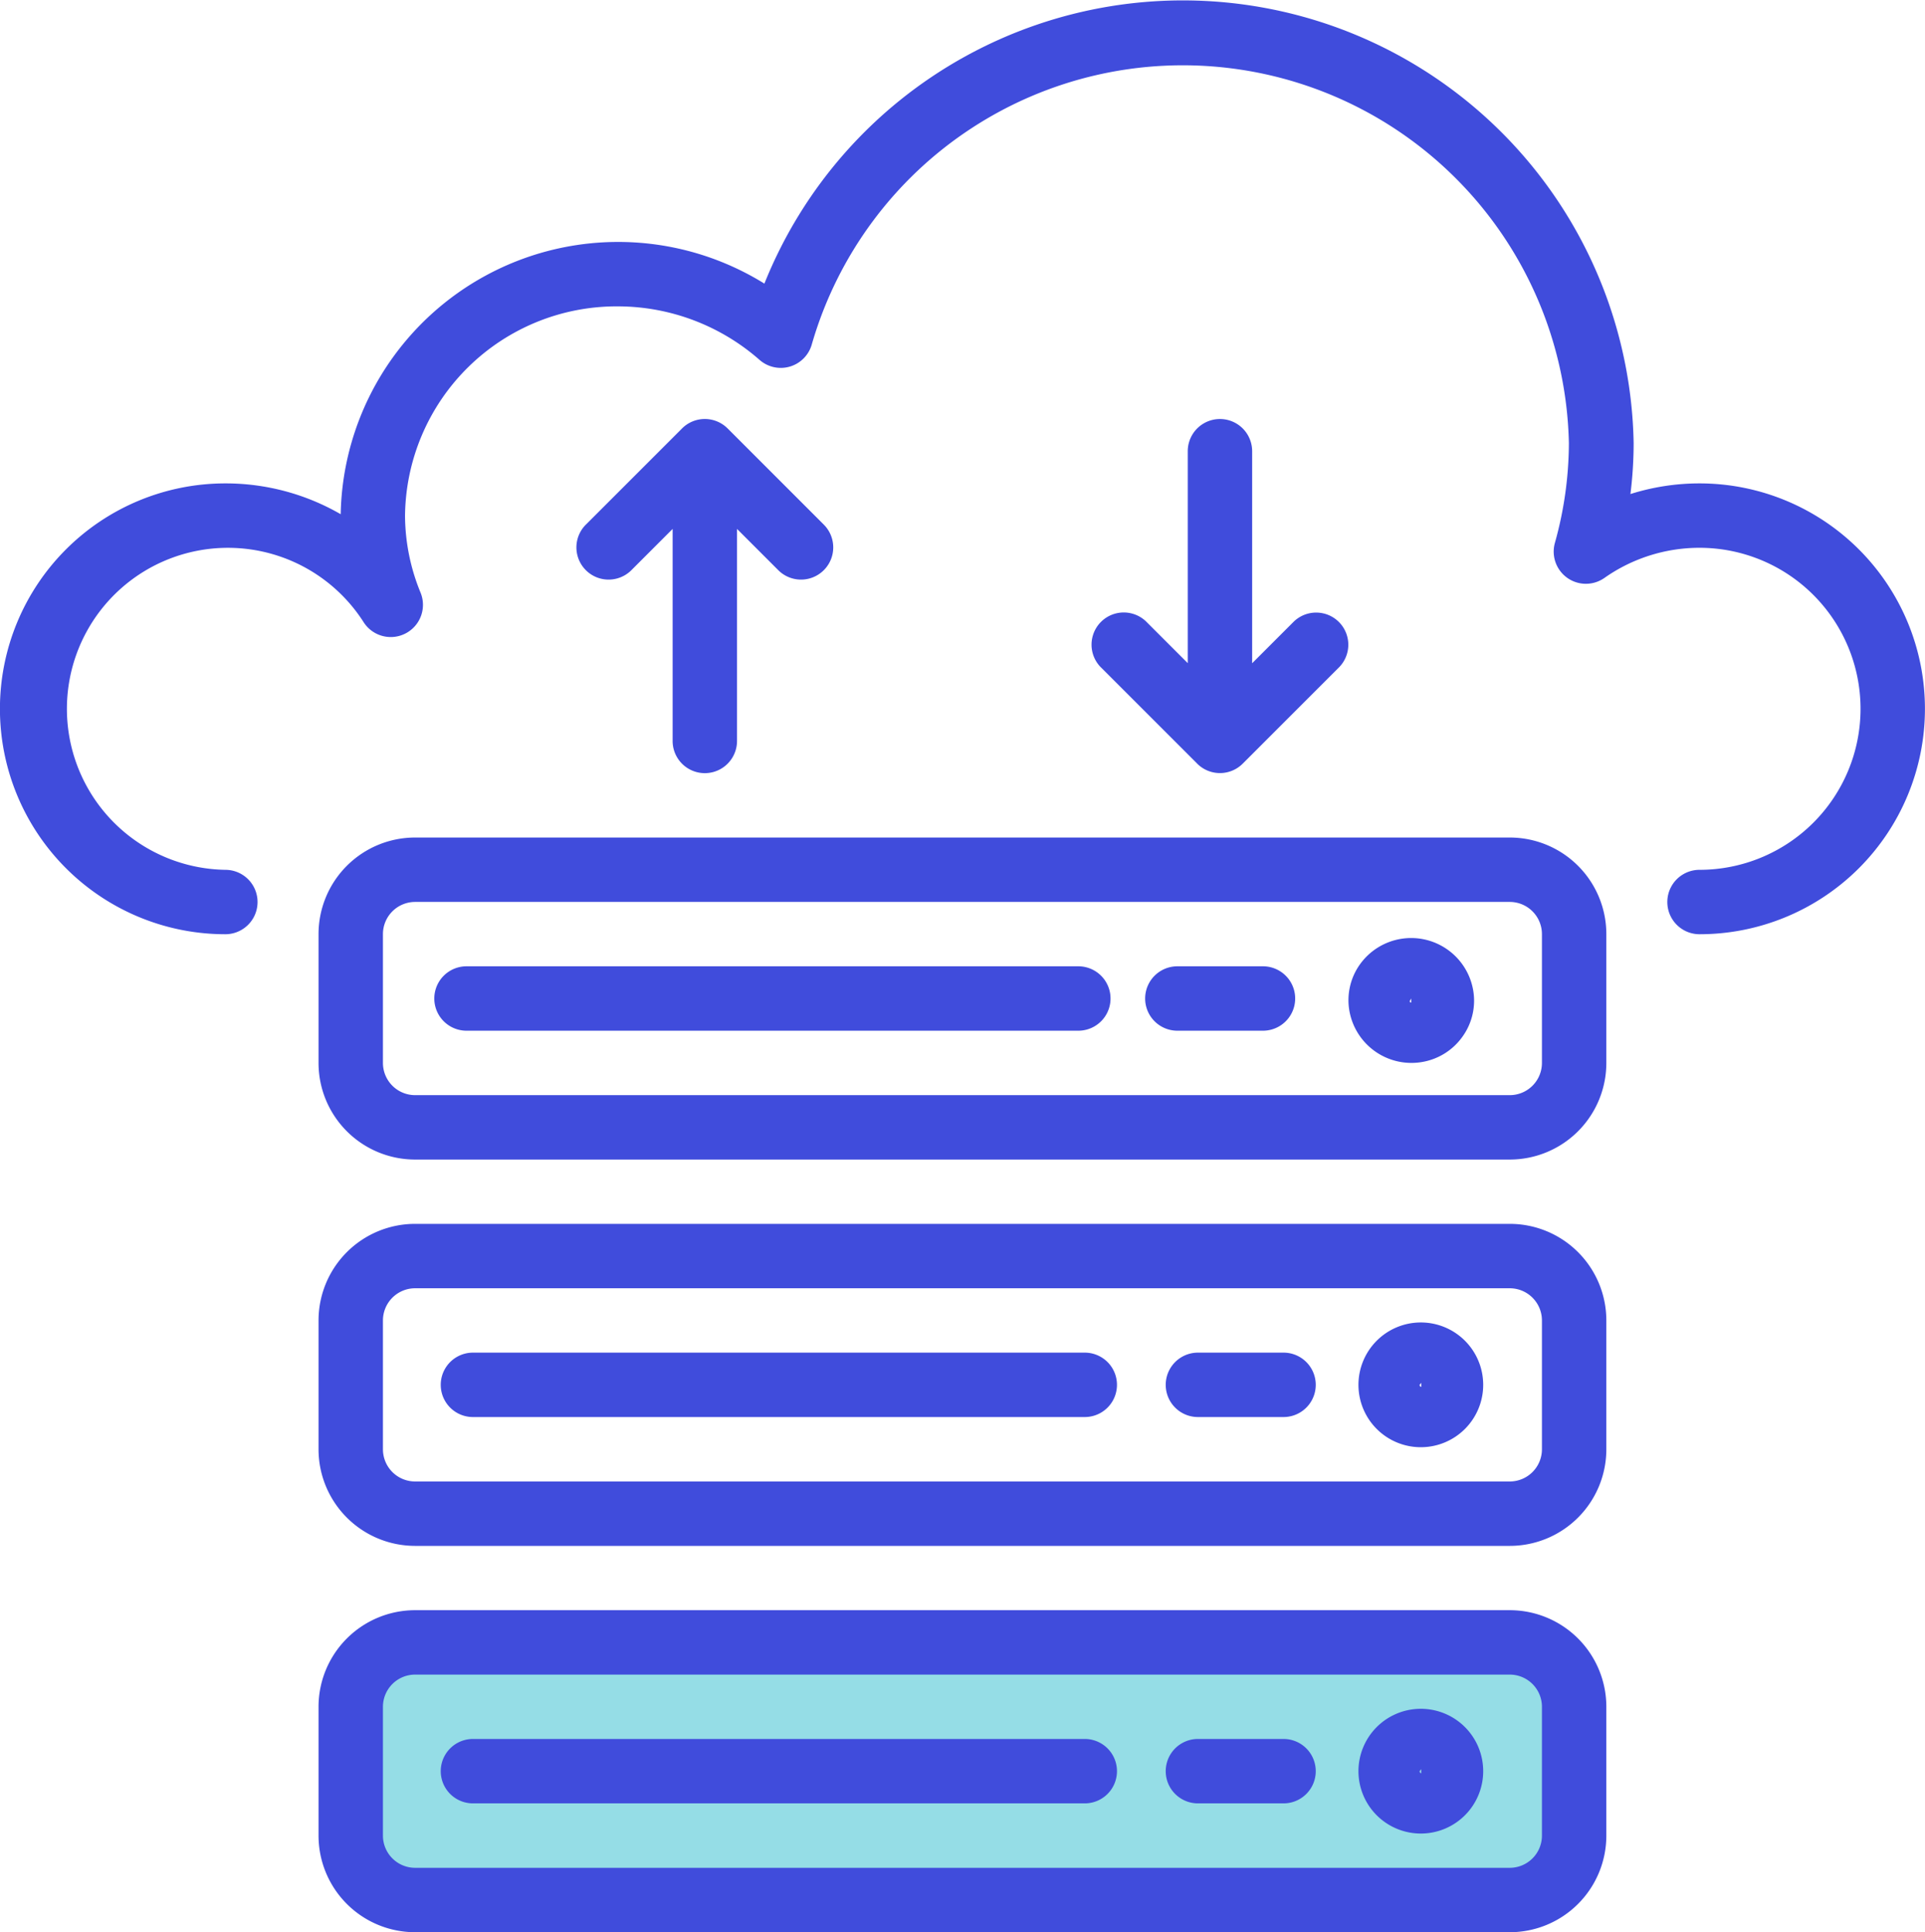
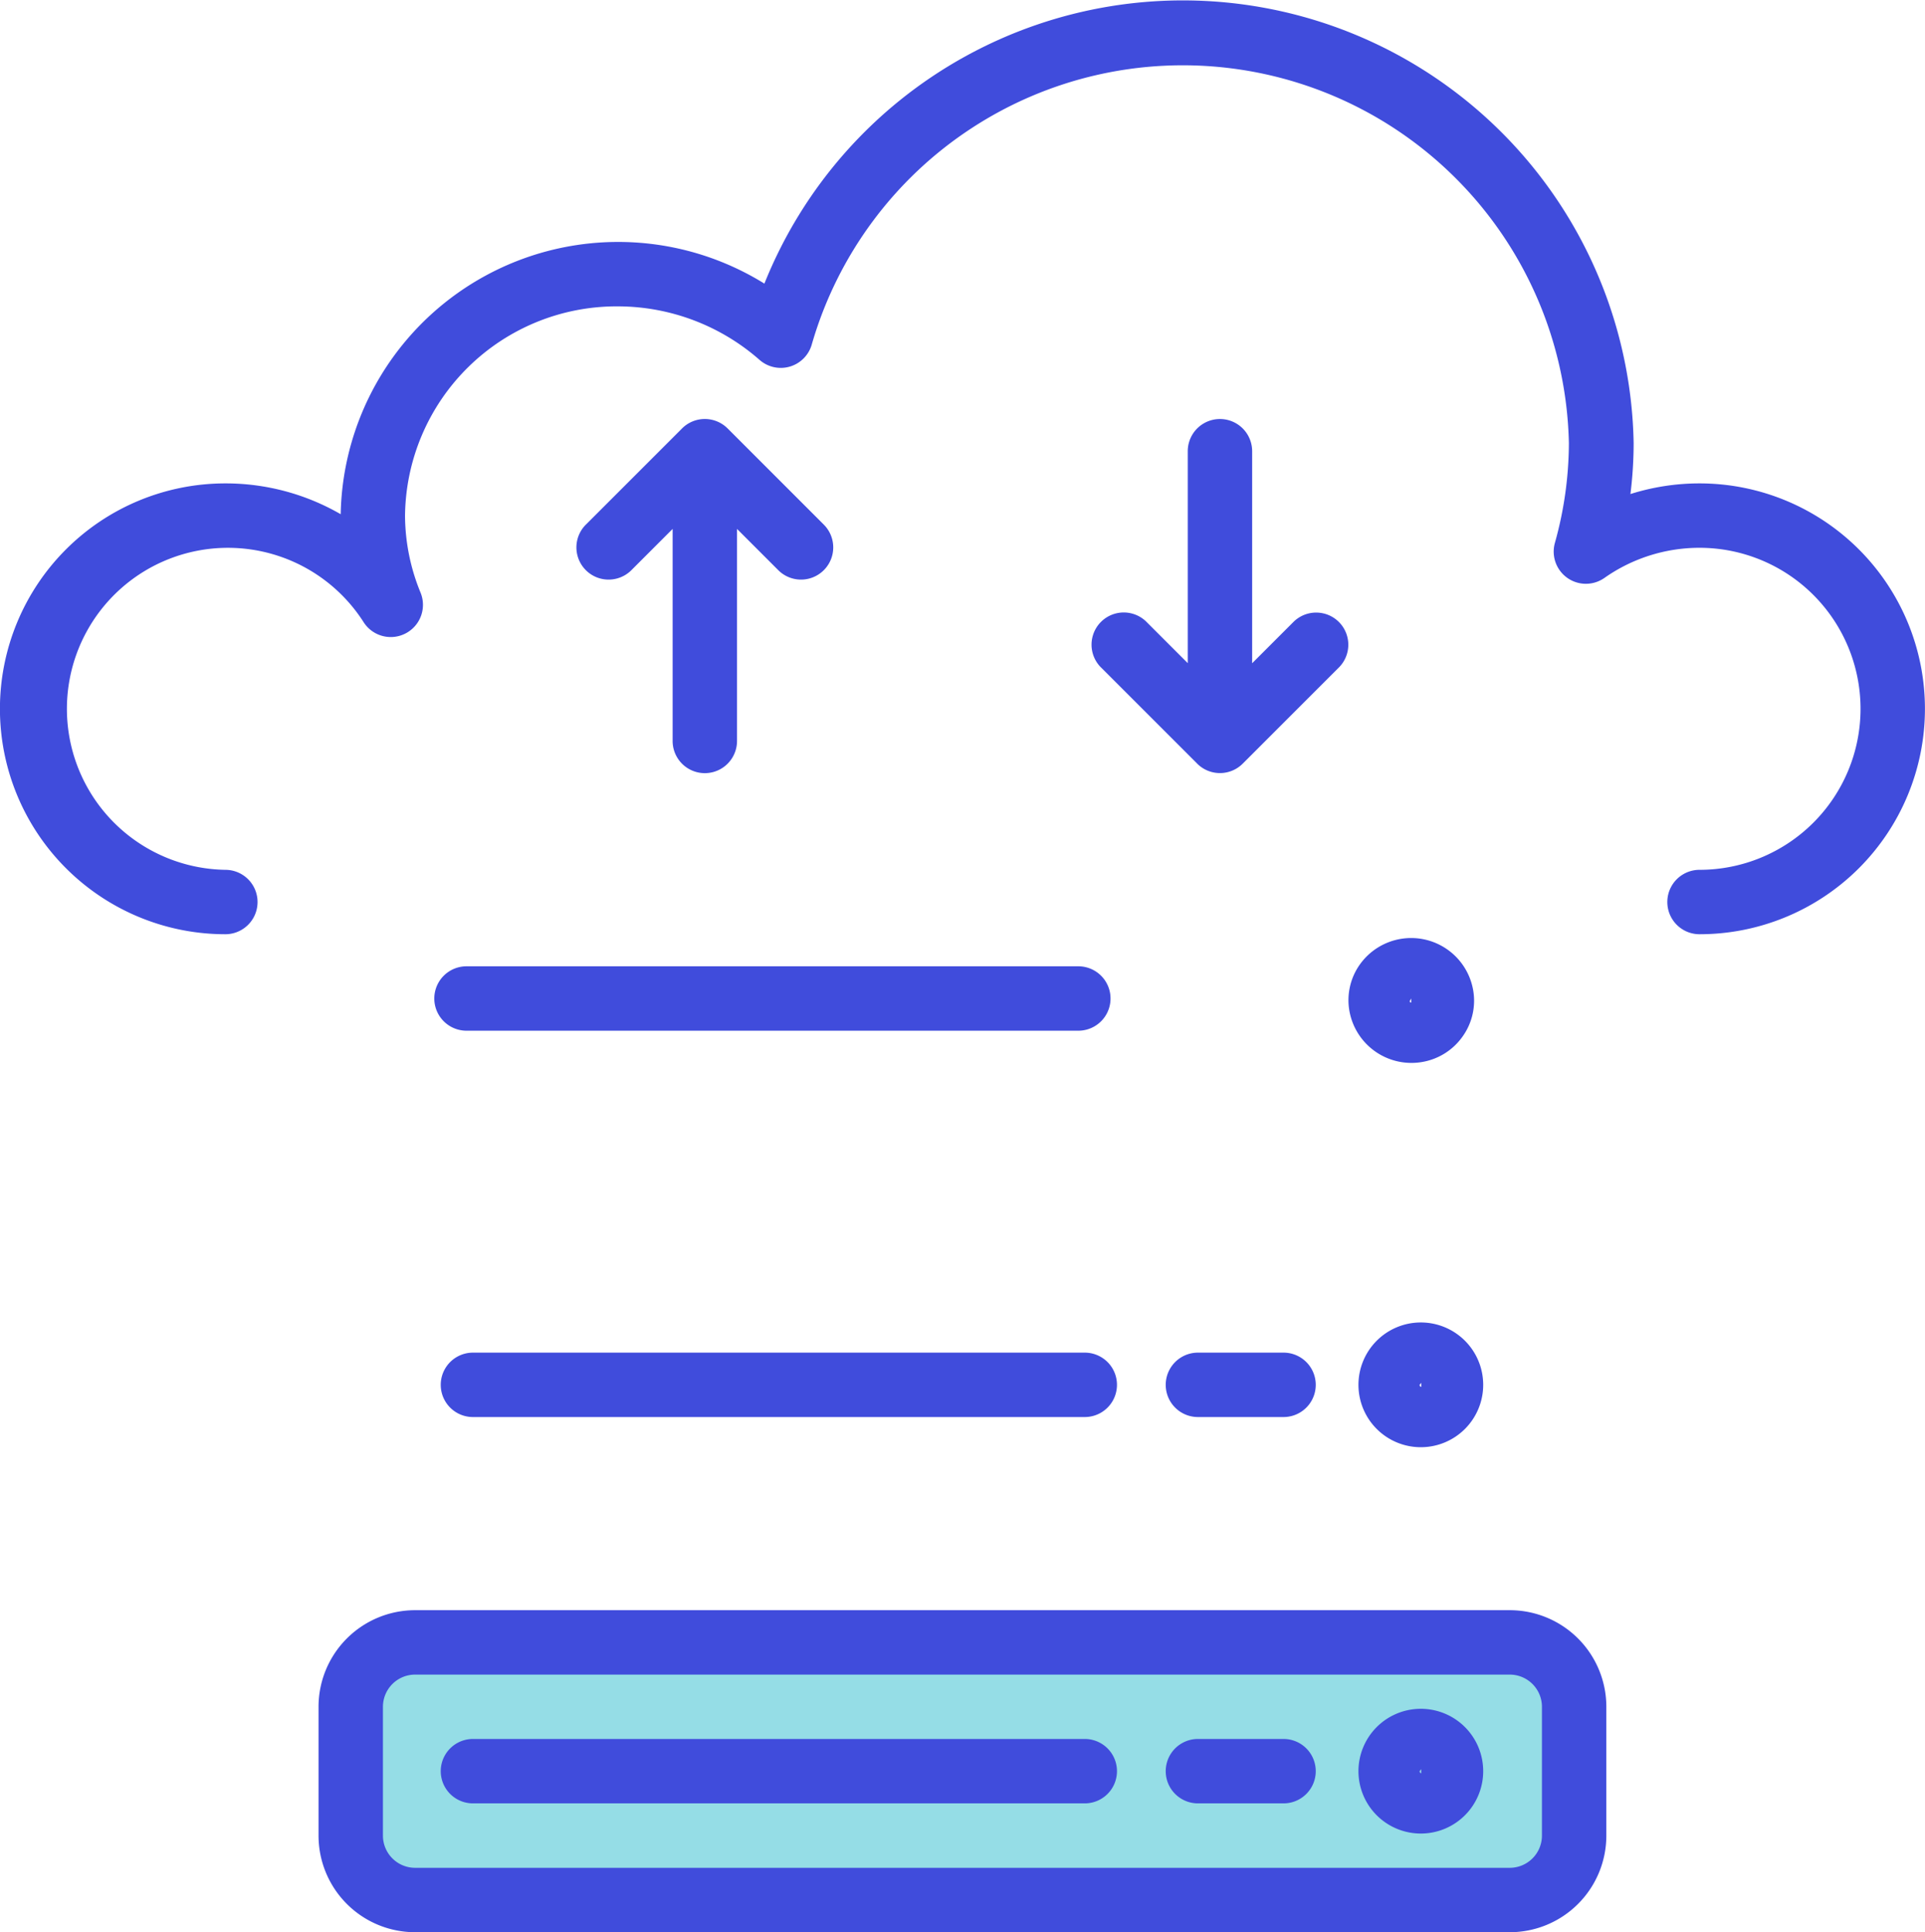
<svg xmlns="http://www.w3.org/2000/svg" width="59.78" height="60" viewBox="0 0 59.78 60">
  <g id="Group_14012" data-name="Group 14012" transform="translate(-878 -1718)">
    <rect id="Rectangle_3770" data-name="Rectangle 3770" width="37" height="8" rx="2" transform="translate(889 1769)" fill="#95dde6" />
    <g id="cloud" transform="translate(877.121 1718)">
      <g id="Group_13980" data-name="Group 13980" transform="translate(0.879 0)">
        <g id="Group_13979" data-name="Group 13979" transform="translate(0 0)">
          <path id="Path_66404" data-name="Path 66404" d="M53.661,15.011a7.113,7.113,0,0,0-2.15.331,12.779,12.779,0,0,0,.1-1.581A14,14,0,0,0,24.617,8.807a8.618,8.618,0,0,0-13.158,7.161,7.14,7.14,0,0,0-3.582-.957,7,7,0,1,0,0,14,1,1,0,1,0,0-2,5,5,0,1,1,4.3-7.681,1,1,0,0,0,1.764-.922,6.348,6.348,0,0,1-.484-2.394,6.571,6.571,0,0,1,6.628-6.5,6.678,6.678,0,0,1,4.384,1.664,1,1,0,0,0,1.621-.487A11.992,11.992,0,0,1,49.6,13.761a11.6,11.6,0,0,1-.435,3.1,1,1,0,0,0,1.537,1.087,5.126,5.126,0,0,1,2.955-.937,5,5,0,0,1,0,10,1,1,0,1,0,0,2,7,7,0,1,0,0-14Z" transform="translate(-0.879 0)" fill="#404cdc" />
        </g>
      </g>
      <g id="Group_13982" data-name="Group 13982" transform="translate(10.772 38.005)">
        <g id="Group_13981" data-name="Group 13981">
-           <path id="Path_66405" data-name="Path 66405" d="M117.03,304.119H83.038a3,3,0,0,0-3,3v4a3,3,0,0,0,3,3H117.03a3,3,0,0,0,3-3v-4A3,3,0,0,0,117.03,304.119Zm1,7a1,1,0,0,1-1,1H83.038a1,1,0,0,1-1-1v-4a1,1,0,0,1,1-1H117.03a1,1,0,0,1,1,1Z" transform="translate(-80.039 -304.119)" fill="#404cdc" />
-         </g>
+           </g>
      </g>
      <g id="Group_13984" data-name="Group 13984" transform="translate(43.064 41.067)">
        <g id="Group_13983" data-name="Group 13983">
          <path id="Path_66406" data-name="Path 66406" d="M340.365,328.615a1.937,1.937,0,1,0,1.949,1.925A1.937,1.937,0,0,0,340.365,328.615Zm.024,2c-.03,0-.05-.033-.05-.063l.05-.062Z" transform="translate(-338.439 -328.615)" fill="#404cdc" />
        </g>
      </g>
      <g id="Group_13986" data-name="Group 13986" transform="translate(14.571 42.004)">
        <g id="Group_13985" data-name="Group 13985">
          <path id="Path_66407" data-name="Path 66407" d="M130.434,336.119h-19a1,1,0,1,0,0,2h19a1,1,0,1,0,0-2Z" transform="translate(-110.439 -336.119)" fill="#404cdc" />
        </g>
      </g>
      <g id="Group_13988" data-name="Group 13988" transform="translate(37.08 42.004)">
        <g id="Group_13987" data-name="Group 13987">
          <path id="Path_66408" data-name="Path 66408" d="M294.218,336.119h-2.659a1,1,0,1,0,0,2h2.659a1,1,0,1,0,0-2Z" transform="translate(-290.559 -336.119)" fill="#404cdc" />
        </g>
      </g>
      <g id="Group_13990" data-name="Group 13990" transform="translate(10.772 50.002)">
        <g id="Group_13989" data-name="Group 13989">
          <path id="Path_66409" data-name="Path 66409" d="M117.03,400.119H83.038a3,3,0,0,0-3,3v4a3,3,0,0,0,3,3H117.03a3,3,0,0,0,3-3v-4A3,3,0,0,0,117.03,400.119Zm1,7a1,1,0,0,1-1,1H83.038a1,1,0,0,1-1-1v-4a1,1,0,0,1,1-1H117.03a1,1,0,0,1,1,1Z" transform="translate(-80.039 -400.119)" fill="#404cdc" />
        </g>
      </g>
      <g id="Group_13992" data-name="Group 13992" transform="translate(43.064 53.064)">
        <g id="Group_13991" data-name="Group 13991">
          <path id="Path_66410" data-name="Path 66410" d="M340.365,424.615a1.937,1.937,0,1,0,1.949,1.925A1.937,1.937,0,0,0,340.365,424.615Zm.024,2c-.03,0-.05-.033-.05-.063l.05-.062Z" transform="translate(-338.439 -424.615)" fill="#404cdc" />
        </g>
      </g>
      <g id="Group_13994" data-name="Group 13994" transform="translate(14.571 54.001)">
        <g id="Group_13993" data-name="Group 13993">
          <path id="Path_66411" data-name="Path 66411" d="M130.434,432.119h-19a1,1,0,0,0,0,2h19a1,1,0,0,0,0-2Z" transform="translate(-110.439 -432.119)" fill="#404cdc" />
        </g>
      </g>
      <g id="Group_13996" data-name="Group 13996" transform="translate(37.08 54.001)">
        <g id="Group_13995" data-name="Group 13995">
          <path id="Path_66412" data-name="Path 66412" d="M294.218,432.119h-2.659a1,1,0,0,0,0,2h2.659a1,1,0,0,0,0-2Z" transform="translate(-290.559 -432.119)" fill="#404cdc" />
        </g>
      </g>
      <g id="Group_13998" data-name="Group 13998" transform="translate(10.772 26.008)">
        <g id="Group_13997" data-name="Group 13997">
-           <path id="Path_66413" data-name="Path 66413" d="M117.03,208.119H83.038a3,3,0,0,0-3,3v4a3,3,0,0,0,3,3H117.03a3,3,0,0,0,3-3v-4A3,3,0,0,0,117.03,208.119Zm1,7a1,1,0,0,1-1,1H83.038a1,1,0,0,1-1-1v-4a1,1,0,0,1,1-1H117.03a1,1,0,0,1,1,1Z" transform="translate(-80.039 -208.119)" fill="#404cdc" />
-         </g>
+           </g>
      </g>
      <g id="Group_14000" data-name="Group 14000" transform="translate(42.754 29.128)">
        <g id="Group_13999" data-name="Group 13999">
          <path id="Path_66414" data-name="Path 66414" d="M339.836,234.69a1.955,1.955,0,0,0-3.518-.781,1.913,1.913,0,0,0-.322,1.445,1.957,1.957,0,0,0,1.924,1.609,2.005,2.005,0,0,0,.326-.027,1.931,1.931,0,0,0,1.269-.8A1.906,1.906,0,0,0,339.836,234.69Zm-1.967.352.045-.079,0,.125C337.873,235.088,337.87,235.063,337.868,235.042Z" transform="translate(-335.965 -233.084)" fill="#404cdc" />
        </g>
      </g>
      <g id="Group_14002" data-name="Group 14002" transform="translate(14.371 30.007)">
        <g id="Group_14001" data-name="Group 14001">
          <path id="Path_66415" data-name="Path 66415" d="M128.834,240.119h-19a1,1,0,1,0,0,2h19a1,1,0,1,0,0-2Z" transform="translate(-108.839 -240.119)" fill="#404cdc" />
        </g>
      </g>
      <g id="Group_14004" data-name="Group 14004" transform="translate(36.441 30.007)">
        <g id="Group_14003" data-name="Group 14003">
-           <path id="Path_66416" data-name="Path 66416" d="M289.106,240.119h-2.659a1,1,0,1,0,0,2h2.659a1,1,0,1,0,0-2Z" transform="translate(-285.447 -240.119)" fill="#404cdc" />
-         </g>
+           </g>
      </g>
      <g id="Group_14006" data-name="Group 14006" transform="translate(18.782 13.012)">
        <g id="Group_14005" data-name="Group 14005">
          <path id="Path_66417" data-name="Path 66417" d="M151.83,107.413l-3-3a1,1,0,0,0-1.414,0l-3,3a1,1,0,0,0,1.414,1.414l1.293-1.293v6.584a1,1,0,1,0,2,0v-6.584l1.293,1.293a1,1,0,0,0,1.414-1.414Z" transform="translate(-144.138 -104.121)" fill="#404cdc" />
        </g>
      </g>
      <g id="Group_14008" data-name="Group 14008" transform="translate(34.778 13.012)">
        <g id="Group_14007" data-name="Group 14007">
          <path id="Path_66418" data-name="Path 66418" d="M279.806,110.41a1,1,0,0,0-1.389,0l-1.293,1.293v-6.584a1,1,0,0,0-2,0V111.7l-1.293-1.293a1,1,0,0,0-1.414,1.414l3,3a1,1,0,0,0,1.414,0l3-3A1,1,0,0,0,279.806,110.41Z" transform="translate(-272.138 -104.119)" fill="#404cdc" />
        </g>
      </g>
    </g>
  </g>
</svg>